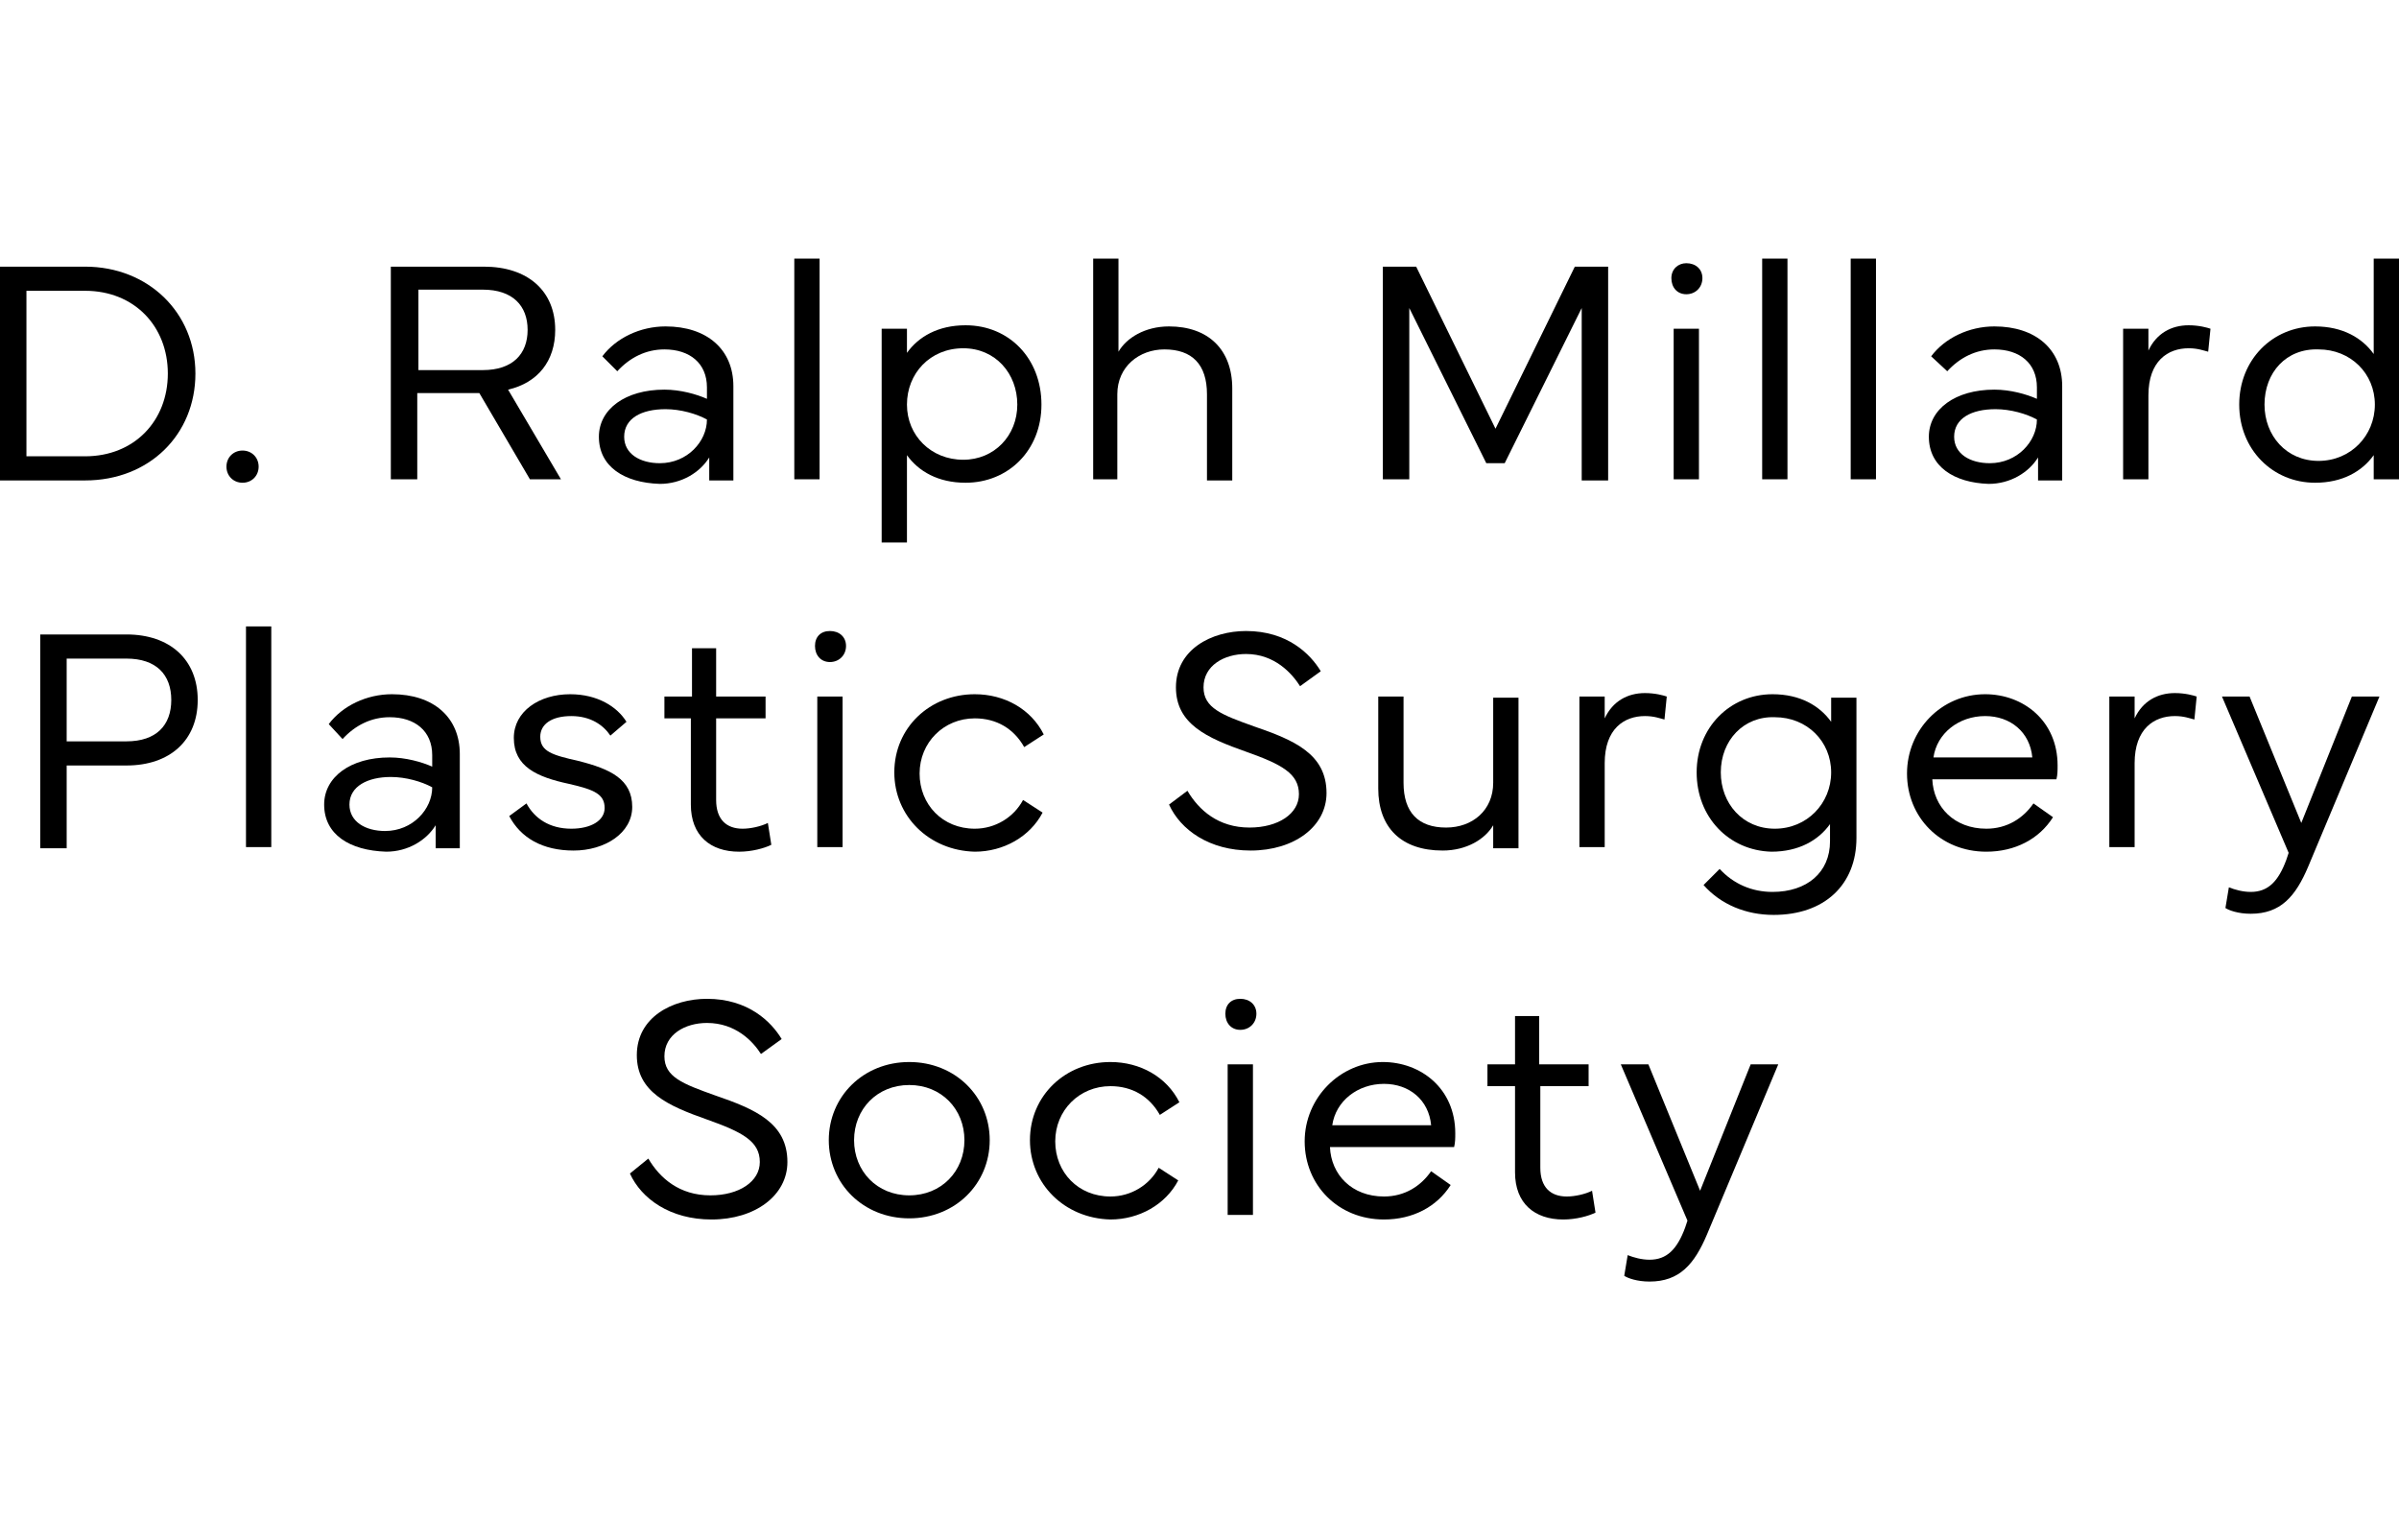
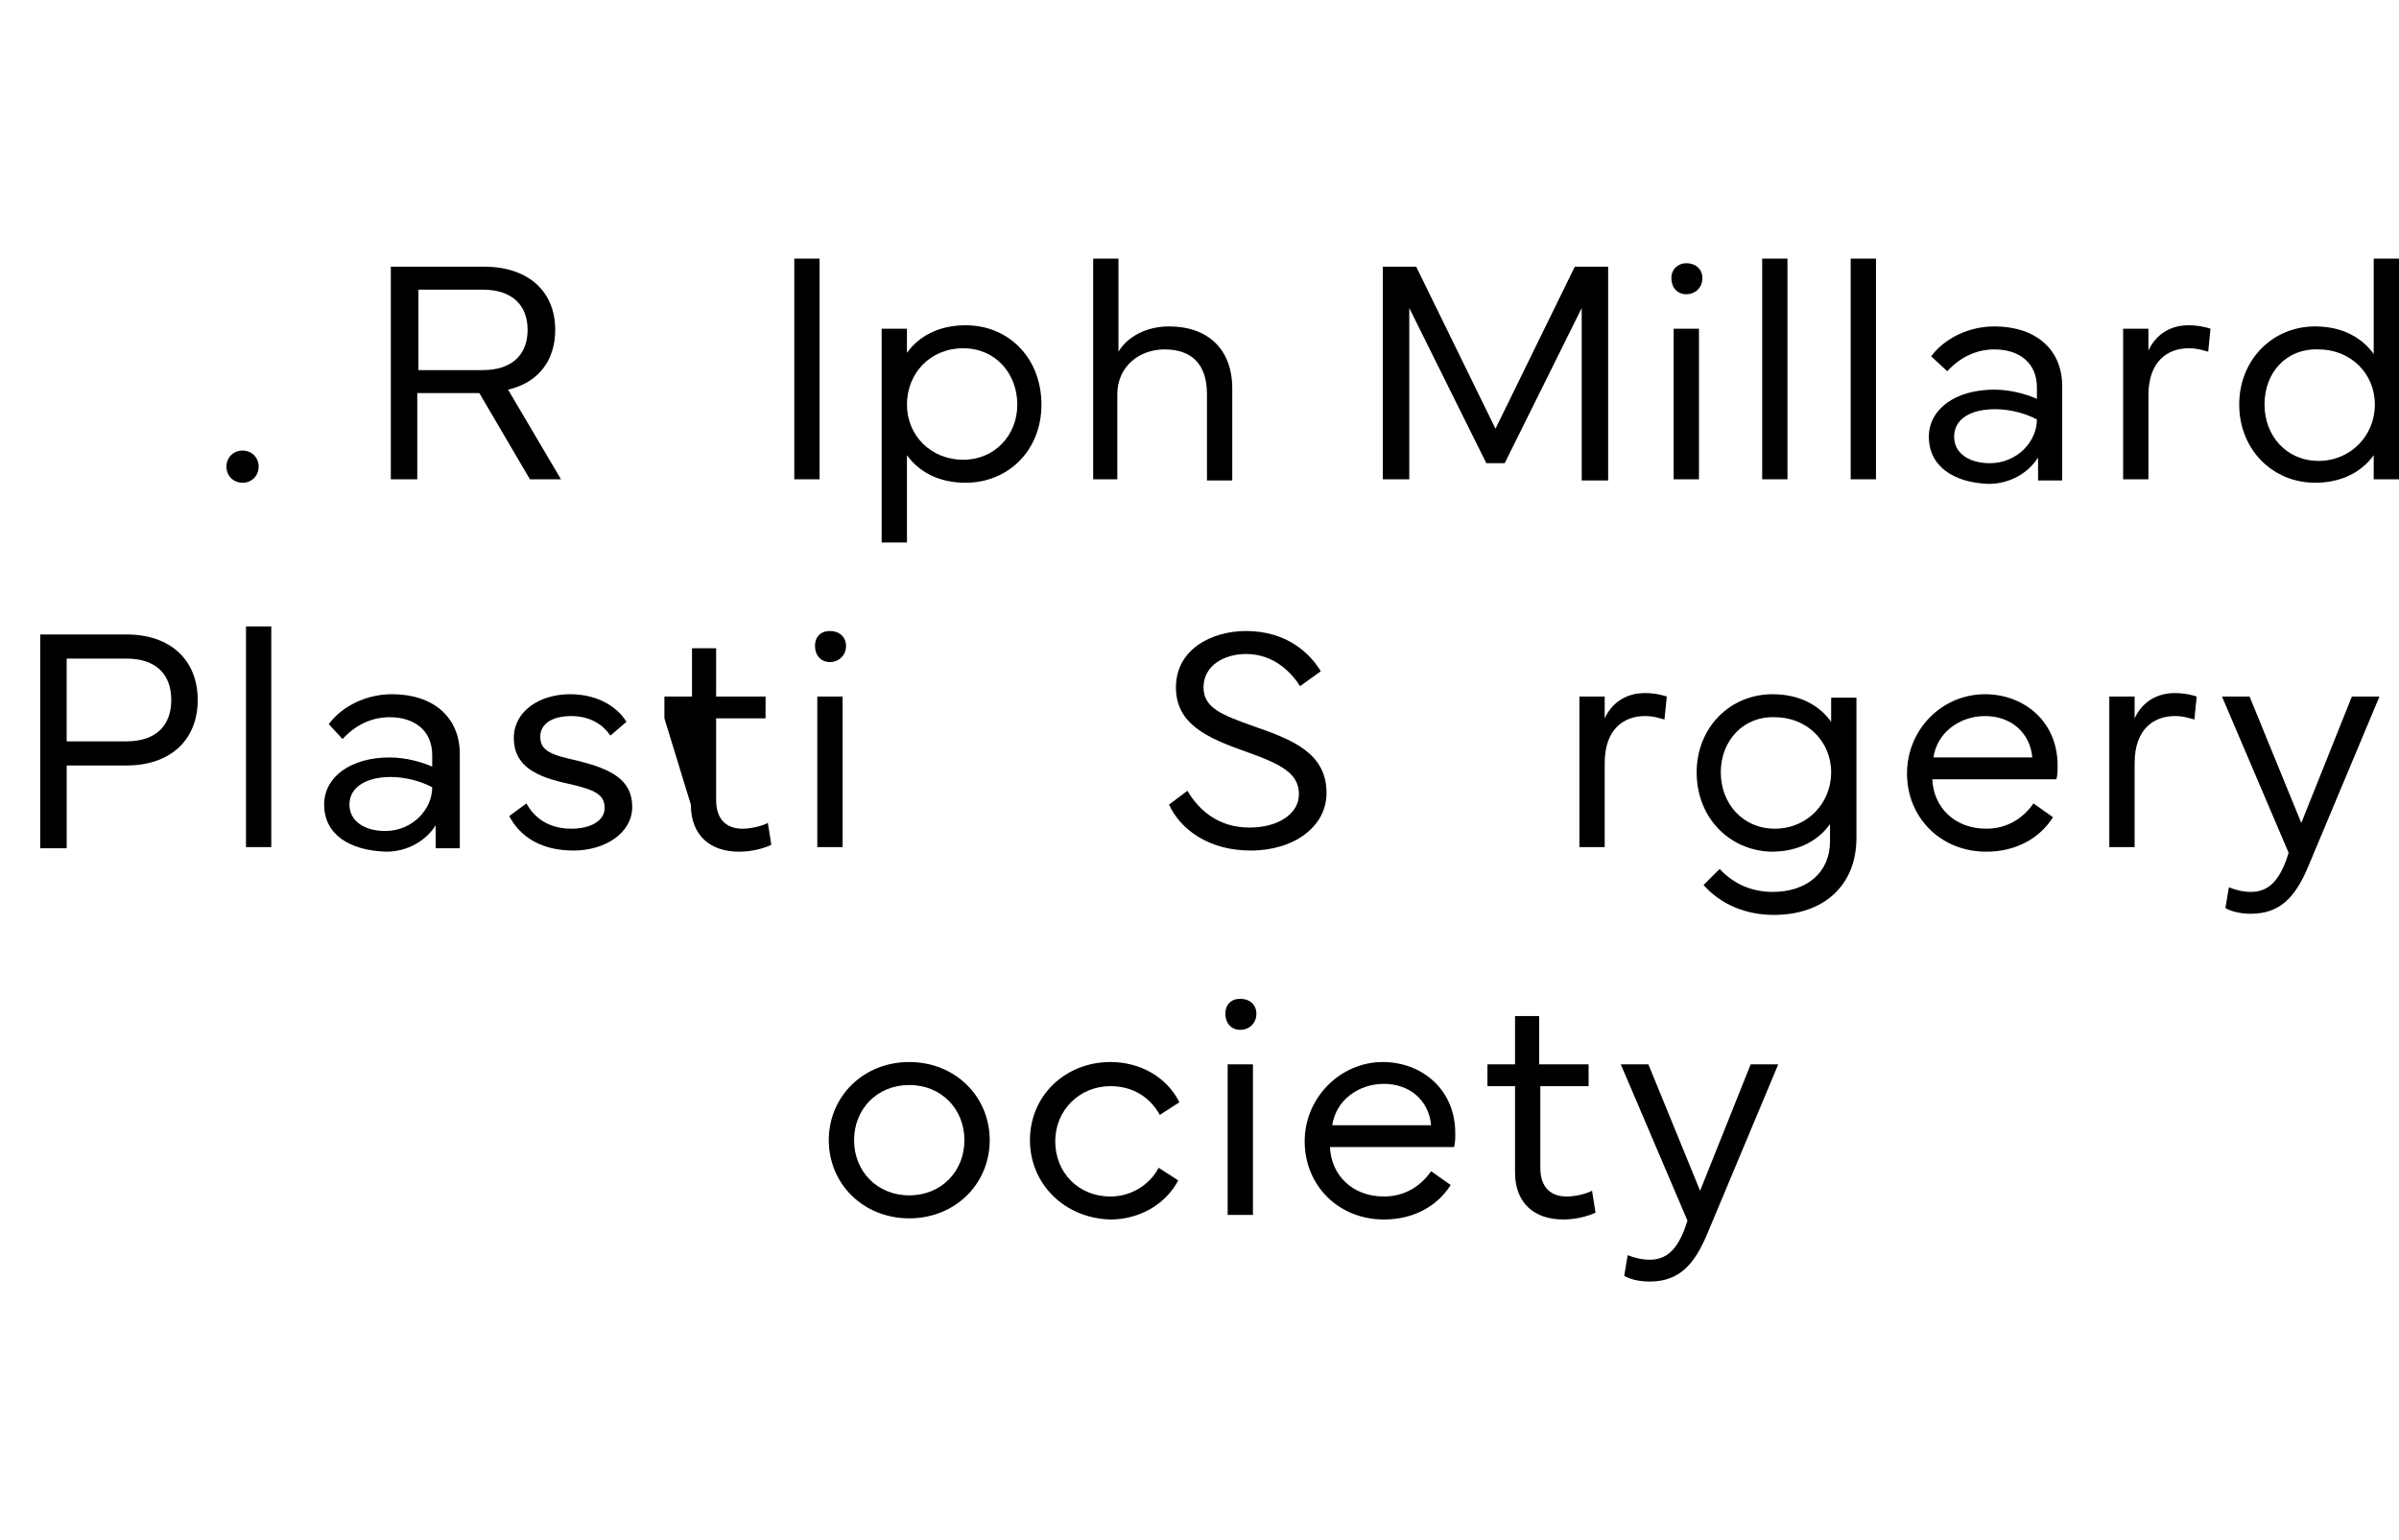
<svg xmlns="http://www.w3.org/2000/svg" enable-background="new 0 0 208.7 134" viewBox="0 0 208.7 134">
  <g enable-background="new">
-     <path d="m7.4 23.2c5.5 0 9.6 4 9.6 9.3s-4 9.3-9.6 9.3h-7.4v-18.6zm0 16.5c4.3 0 7.2-3.1 7.2-7.2s-2.9-7.2-7.2-7.2h-5.1v14.4z" />
    <path d="m21.1 39.2c.8 0 1.4.6 1.4 1.4s-.6 1.4-1.4 1.4-1.4-.6-1.4-1.4.6-1.4 1.4-1.4z" />
    <path d="m42.1 23.2c3.8 0 6.2 2.1 6.2 5.5 0 2.7-1.5 4.6-4.1 5.2l4.6 7.8h-2.7l-4.4-7.5h-5.4v7.5h-2.3v-18.5zm-5.7 2v7h5.6c2.6 0 3.9-1.4 3.9-3.5s-1.3-3.5-3.9-3.5z" />
-     <path d="m52.1 38c0-2.4 2.3-4.1 5.7-4.1 1.4 0 2.8.4 3.7.8v-1c0-2.1-1.5-3.3-3.7-3.3-1.6 0-3 .7-4.1 1.9l-1.3-1.3c1.2-1.6 3.3-2.6 5.5-2.6 3.6 0 5.9 2 5.9 5.2v8.2h-2.1v-2c-.8 1.3-2.4 2.3-4.3 2.3-3.1-.1-5.3-1.5-5.3-4.1zm2.2 0c0 1.5 1.4 2.3 3.1 2.3 2.4 0 4.1-1.9 4.1-3.8-.9-.5-2.3-.9-3.6-.9-2.1 0-3.6.8-3.6 2.4z" />
    <path d="m69.1 22.5h2.2v19.2h-2.2z" />
    <path d="m76.7 47.2v-18.6h2.2v2.1c1-1.4 2.7-2.4 5.1-2.4 3.8 0 6.6 2.9 6.6 6.9s-2.9 6.8-6.6 6.8c-2.4 0-4.1-1-5.1-2.4v7.6zm2.2-12c0 2.7 2.1 4.8 4.9 4.8 2.7 0 4.7-2.1 4.7-4.8s-1.9-4.9-4.7-4.9c-2.9-0-4.9 2.2-4.9 4.9z" />
    <path d="m95.1 41.8v-19.3h2.2v8.1c.7-1.2 2.3-2.2 4.4-2.2 3.4 0 5.5 2 5.5 5.4v8h-2.2v-7.5c0-2.6-1.3-3.9-3.7-3.9-2.2 0-4.1 1.5-4.1 3.9v7.4h-2.1z" />
    <path d="m120.3 23.2h2.9l6.9 14.1 6.9-14.1h2.9v18.6h-2.3v-15l-6.7 13.5h-1.6l-6.7-13.5v14.9h-2.3z" />
    <path d="m146.7 22.9c.8 0 1.4.5 1.4 1.3s-.6 1.4-1.4 1.4-1.3-.6-1.3-1.4.6-1.3 1.3-1.3zm1.1 5.7v13.1h-2.2v-13.1z" />
    <path d="m153.3 22.5h2.2v19.2h-2.2z" />
    <path d="m161 22.5h2.2v19.2h-2.2z" />
    <path d="m167.8 38c0-2.4 2.3-4.1 5.7-4.1 1.4 0 2.8.4 3.7.8v-1c0-2.1-1.5-3.3-3.7-3.3-1.6 0-3 .7-4.1 1.9l-1.4-1.3c1.2-1.6 3.3-2.6 5.5-2.6 3.6 0 5.9 2 5.9 5.2v8.2h-2.1v-2c-.8 1.3-2.4 2.3-4.3 2.3-3-.1-5.2-1.5-5.2-4.1zm2.2 0c0 1.5 1.4 2.3 3.1 2.3 2.4 0 4.1-1.9 4.1-3.8-.9-.5-2.3-.9-3.6-.9-2.1 0-3.6.8-3.6 2.4z" />
    <path d="m184.7 41.8v-13.2h2.2v1.9c.7-1.5 2-2.2 3.5-2.2.9 0 1.6.2 1.9.3l-.2 2c-.4-.1-.9-.3-1.7-.3-1.8 0-3.5 1.1-3.5 4.1v7.3h-2.2z" />
    <path d="m194.8 35.2c0-3.9 2.9-6.8 6.6-6.8 2.4 0 4.1 1 5.1 2.4v-8.3h2.2v19.2h-2.2v-2.1c-1 1.4-2.7 2.4-5.1 2.4-3.7 0-6.6-2.9-6.6-6.8zm2.2 0c0 2.7 1.9 4.9 4.7 4.9s4.9-2.2 4.9-4.9-2.1-4.8-4.9-4.8c-2.8-.1-4.7 2-4.7 4.8z" />
  </g>
  <g enable-background="new">
    <path d="m3.5 73.8v-18.6h7.5c3.8 0 6.2 2.2 6.2 5.7s-2.4 5.7-6.2 5.7h-5.2v7.2zm2.3-9.3h5.2c2.6 0 3.9-1.4 3.9-3.6s-1.3-3.6-3.9-3.6h-5.2z" />
    <path d="m21.4 54.5h2.2v19.2h-2.2z" />
    <path d="m28.2 70c0-2.4 2.3-4.1 5.7-4.1 1.4 0 2.8.4 3.7.8v-1c0-2.1-1.5-3.3-3.7-3.3-1.6 0-3 .7-4.1 1.9l-1.2-1.3c1.2-1.6 3.3-2.6 5.5-2.6 3.6 0 5.9 2 5.9 5.2v8.2h-2.1v-2c-.8 1.3-2.4 2.3-4.3 2.3-3.2-.1-5.4-1.5-5.4-4.1zm2.2 0c0 1.5 1.4 2.3 3.1 2.3 2.4 0 4.1-1.9 4.1-3.8-.9-.5-2.3-.9-3.6-.9-2 0-3.6.8-3.6 2.4z" />
    <path d="m45.8 69.9c.7 1.3 2 2.2 3.9 2.2 1.7 0 2.9-.7 2.9-1.8 0-1.2-.9-1.6-3.1-2.1-2.8-.6-4.8-1.5-4.8-4 0-2.3 2.2-3.8 4.9-3.8 2.4 0 4.1 1.1 4.9 2.4l-1.4 1.2c-.6-.9-1.7-1.7-3.4-1.7s-2.7.7-2.7 1.8c0 1.3 1.1 1.6 3.3 2.1 2.8.7 4.7 1.6 4.7 4 0 2.3-2.4 3.8-5.1 3.8s-4.6-1.1-5.6-3z" />
-     <path d="m57.8 62.5v-1.9h2.4v-4.2h2.1v4.2h4.3v1.9h-4.3v7.1c0 1.7.9 2.5 2.3 2.5.7 0 1.6-.2 2.2-.5l.3 1.9c-.6.3-1.7.6-2.8.6-2.5 0-4.2-1.4-4.2-4.1v-7.5z" />
+     <path d="m57.8 62.5v-1.9h2.4v-4.2h2.1v4.2h4.3v1.9h-4.3v7.1c0 1.7.9 2.5 2.3 2.5.7 0 1.6-.2 2.2-.5l.3 1.9c-.6.3-1.7.6-2.8.6-2.5 0-4.2-1.4-4.2-4.1z" />
    <path d="m72.2 54.9c.8 0 1.4.5 1.4 1.3s-.6 1.4-1.4 1.4-1.3-.6-1.3-1.4.5-1.3 1.3-1.3zm1.1 5.7v13.1h-2.2v-13.1z" />
-     <path d="m77.8 67.2c0-3.9 3.1-6.8 7-6.8 2.6 0 4.9 1.3 6 3.5l-1.7 1.1c-.9-1.6-2.4-2.5-4.3-2.5-2.7 0-4.8 2.1-4.8 4.8s2 4.8 4.8 4.8c1.8 0 3.4-1 4.2-2.5l1.7 1.1c-1.1 2.1-3.4 3.4-5.9 3.4-4-.1-7-3.1-7-6.9z" />
    <path d="m103.3 68.8c1 1.7 2.7 3.2 5.4 3.2 2.5 0 4.3-1.2 4.3-2.9 0-1.8-1.5-2.6-4.6-3.7-3.4-1.2-6.1-2.4-6.1-5.6 0-3.3 3.1-4.9 6.1-4.9 3.6 0 5.6 2 6.5 3.5l-1.8 1.3c-.7-1.1-2.2-2.8-4.7-2.8-1.9 0-3.7 1-3.7 2.9 0 1.8 1.6 2.4 4.4 3.4 3.5 1.2 6.3 2.4 6.3 5.8 0 2.9-2.8 5-6.6 5-3.6 0-6.1-1.8-7.1-4z" />
-     <path d="m119.9 68.6v-8h2.2v7.5c0 2.6 1.3 3.9 3.7 3.9 2.3 0 4.1-1.5 4.1-3.9v-7.4h2.2v13.1h-2.2v-2c-.7 1.2-2.3 2.2-4.4 2.2-3.6 0-5.6-2-5.6-5.4z" />
    <path d="m137.4 73.8v-13.2h2.2v1.9c.7-1.5 2-2.2 3.5-2.2.9 0 1.6.2 1.9.3l-.2 2c-.4-.1-.9-.3-1.7-.3-1.8 0-3.5 1.1-3.5 4.1v7.3h-2.2z" />
    <path d="m147.6 67.2c0-3.9 2.9-6.8 6.6-6.8 2.4 0 4.1 1 5.1 2.4v-2.1h2.2v12.2c0 4.1-2.8 6.7-7.2 6.7-2.4 0-4.6-.9-6.1-2.6l1.4-1.4c1.2 1.3 2.8 2 4.6 2 3 0 5-1.7 5-4.4v-1.5c-1 1.4-2.7 2.4-5.1 2.4-3.7-.1-6.5-3-6.5-6.9zm2.1 0c0 2.7 1.9 4.9 4.7 4.9s4.9-2.2 4.9-4.9-2.1-4.8-4.9-4.8c-2.7-.1-4.7 2-4.7 4.8z" />
    <path d="m172.7 60.4c3.3 0 6.3 2.3 6.3 6.2 0 .4 0 .8-.1 1.2h-10.8c.1 2.4 1.9 4.3 4.7 4.3 1.8 0 3.2-.9 4.1-2.2l1.7 1.2c-1.2 1.9-3.3 3-5.8 3-4 0-6.9-3-6.9-6.8s3-6.9 6.8-6.9zm-4.5 5.5h8.6c-.2-2.2-1.9-3.6-4.1-3.6-2.3-0-4.2 1.5-4.5 3.6z" />
    <path d="m183.5 73.8v-13.2h2.2v1.9c.7-1.5 2-2.2 3.5-2.2.9 0 1.6.2 1.9.3l-.2 2c-.4-.1-.9-.3-1.7-.3-1.8 0-3.5 1.1-3.5 4.1v7.3h-2.2z" />
    <path d="m193.3 60.6h2.4l4.5 11 4.4-11h2.4l-6.2 14.8c-1.1 2.6-2.4 4.1-5 4.1-1.1 0-1.9-.3-2.2-.5l.3-1.8c.5.2 1.2.4 1.9.4 1.5 0 2.4-.9 3.1-2.8l.2-.6z" />
  </g>
  <g enable-background="new">
-     <path d="m56.4 100.8c1 1.7 2.7 3.2 5.4 3.2 2.5 0 4.3-1.2 4.3-2.9 0-1.8-1.5-2.6-4.6-3.7-3.4-1.2-6.1-2.4-6.1-5.6 0-3.3 3.1-4.9 6.1-4.9 3.6 0 5.6 2 6.5 3.5l-1.8 1.3c-.7-1.1-2.2-2.7-4.7-2.7-1.9 0-3.7 1-3.7 2.9 0 1.8 1.6 2.4 4.4 3.4 3.5 1.2 6.3 2.4 6.3 5.8 0 2.9-2.8 5-6.6 5-3.6 0-6.1-1.8-7.1-4z" />
    <path d="m72.1 99.2c0-3.8 3-6.8 7-6.8s7 3 7 6.8-3 6.8-7 6.8-7-3-7-6.8zm7 4.8c2.8 0 4.8-2.1 4.8-4.8s-2-4.8-4.8-4.8-4.8 2.1-4.8 4.8 2 4.8 4.8 4.8z" />
    <path d="m89.6 99.2c0-3.9 3.1-6.8 7-6.8 2.6 0 4.9 1.3 6 3.5l-1.7 1.1c-.9-1.6-2.4-2.5-4.3-2.5-2.7 0-4.8 2.1-4.8 4.8s2 4.8 4.8 4.8c1.8 0 3.4-1 4.2-2.5l1.7 1.1c-1.1 2.1-3.4 3.4-5.9 3.4-4-.1-7-3.1-7-6.9z" />
    <path d="m107.9 86.9c.8 0 1.4.5 1.4 1.3s-.6 1.4-1.4 1.4-1.3-.6-1.3-1.4.5-1.3 1.3-1.3zm1.1 5.7v13.1h-2.2v-13.1z" />
    <path d="m120.3 92.4c3.3 0 6.3 2.3 6.3 6.2 0 .4 0 .8-.1 1.2h-10.8c.1 2.4 1.9 4.3 4.7 4.3 1.8 0 3.2-.9 4.1-2.2l1.7 1.2c-1.2 1.9-3.3 3-5.8 3-4 0-6.9-3-6.9-6.8s3.1-6.9 6.8-6.9zm-4.4 5.5h8.6c-.2-2.2-1.9-3.6-4.1-3.6-2.3-0-4.2 1.5-4.5 3.6z" />
    <path d="m129.4 94.5v-1.9h2.4v-4.2h2.1v4.2h4.3v1.9h-4.2v7.1c0 1.7.9 2.5 2.3 2.5.7 0 1.6-.2 2.2-.5l.3 1.9c-.6.3-1.7.6-2.8.6-2.5 0-4.2-1.4-4.2-4.1v-7.5z" />
    <path d="m141 92.6h2.4l4.5 11 4.4-11h2.4l-6.2 14.8c-1.1 2.6-2.4 4.1-5 4.1-1.1 0-1.9-.3-2.2-.5l.3-1.8c.5.2 1.2.4 1.9.4 1.5 0 2.4-.9 3.1-2.8l.2-.6z" />
  </g>
</svg>